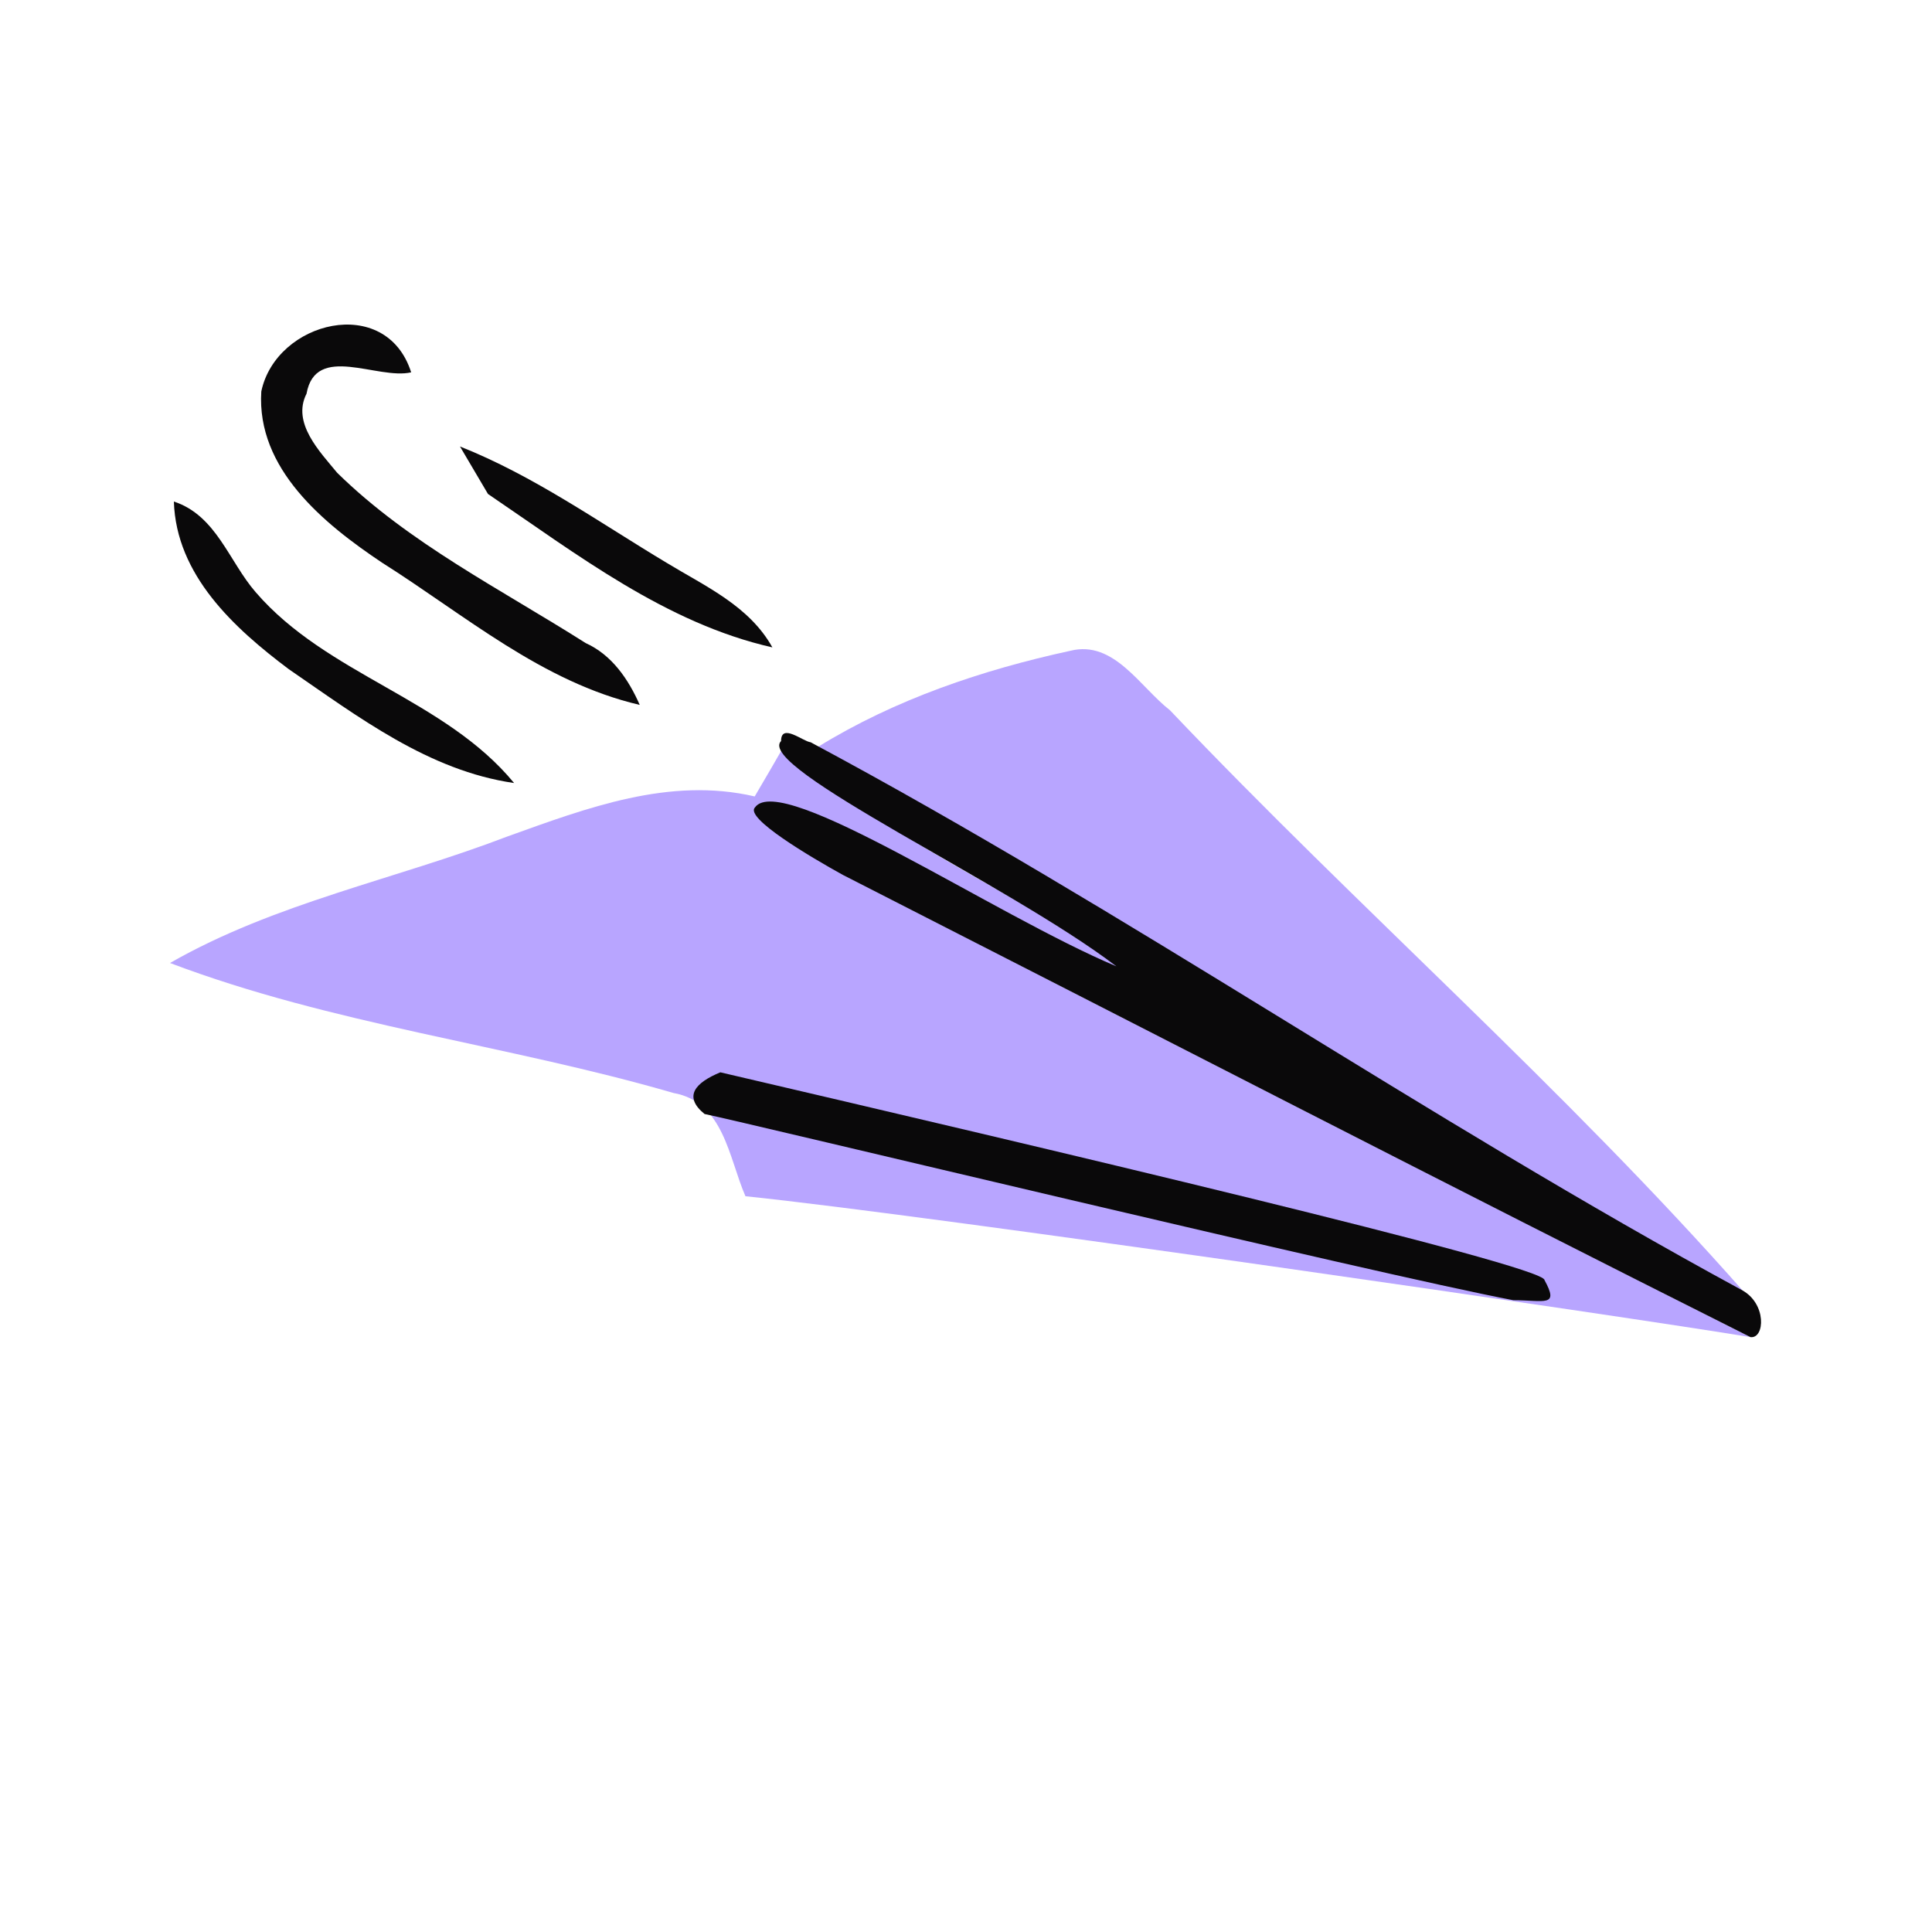
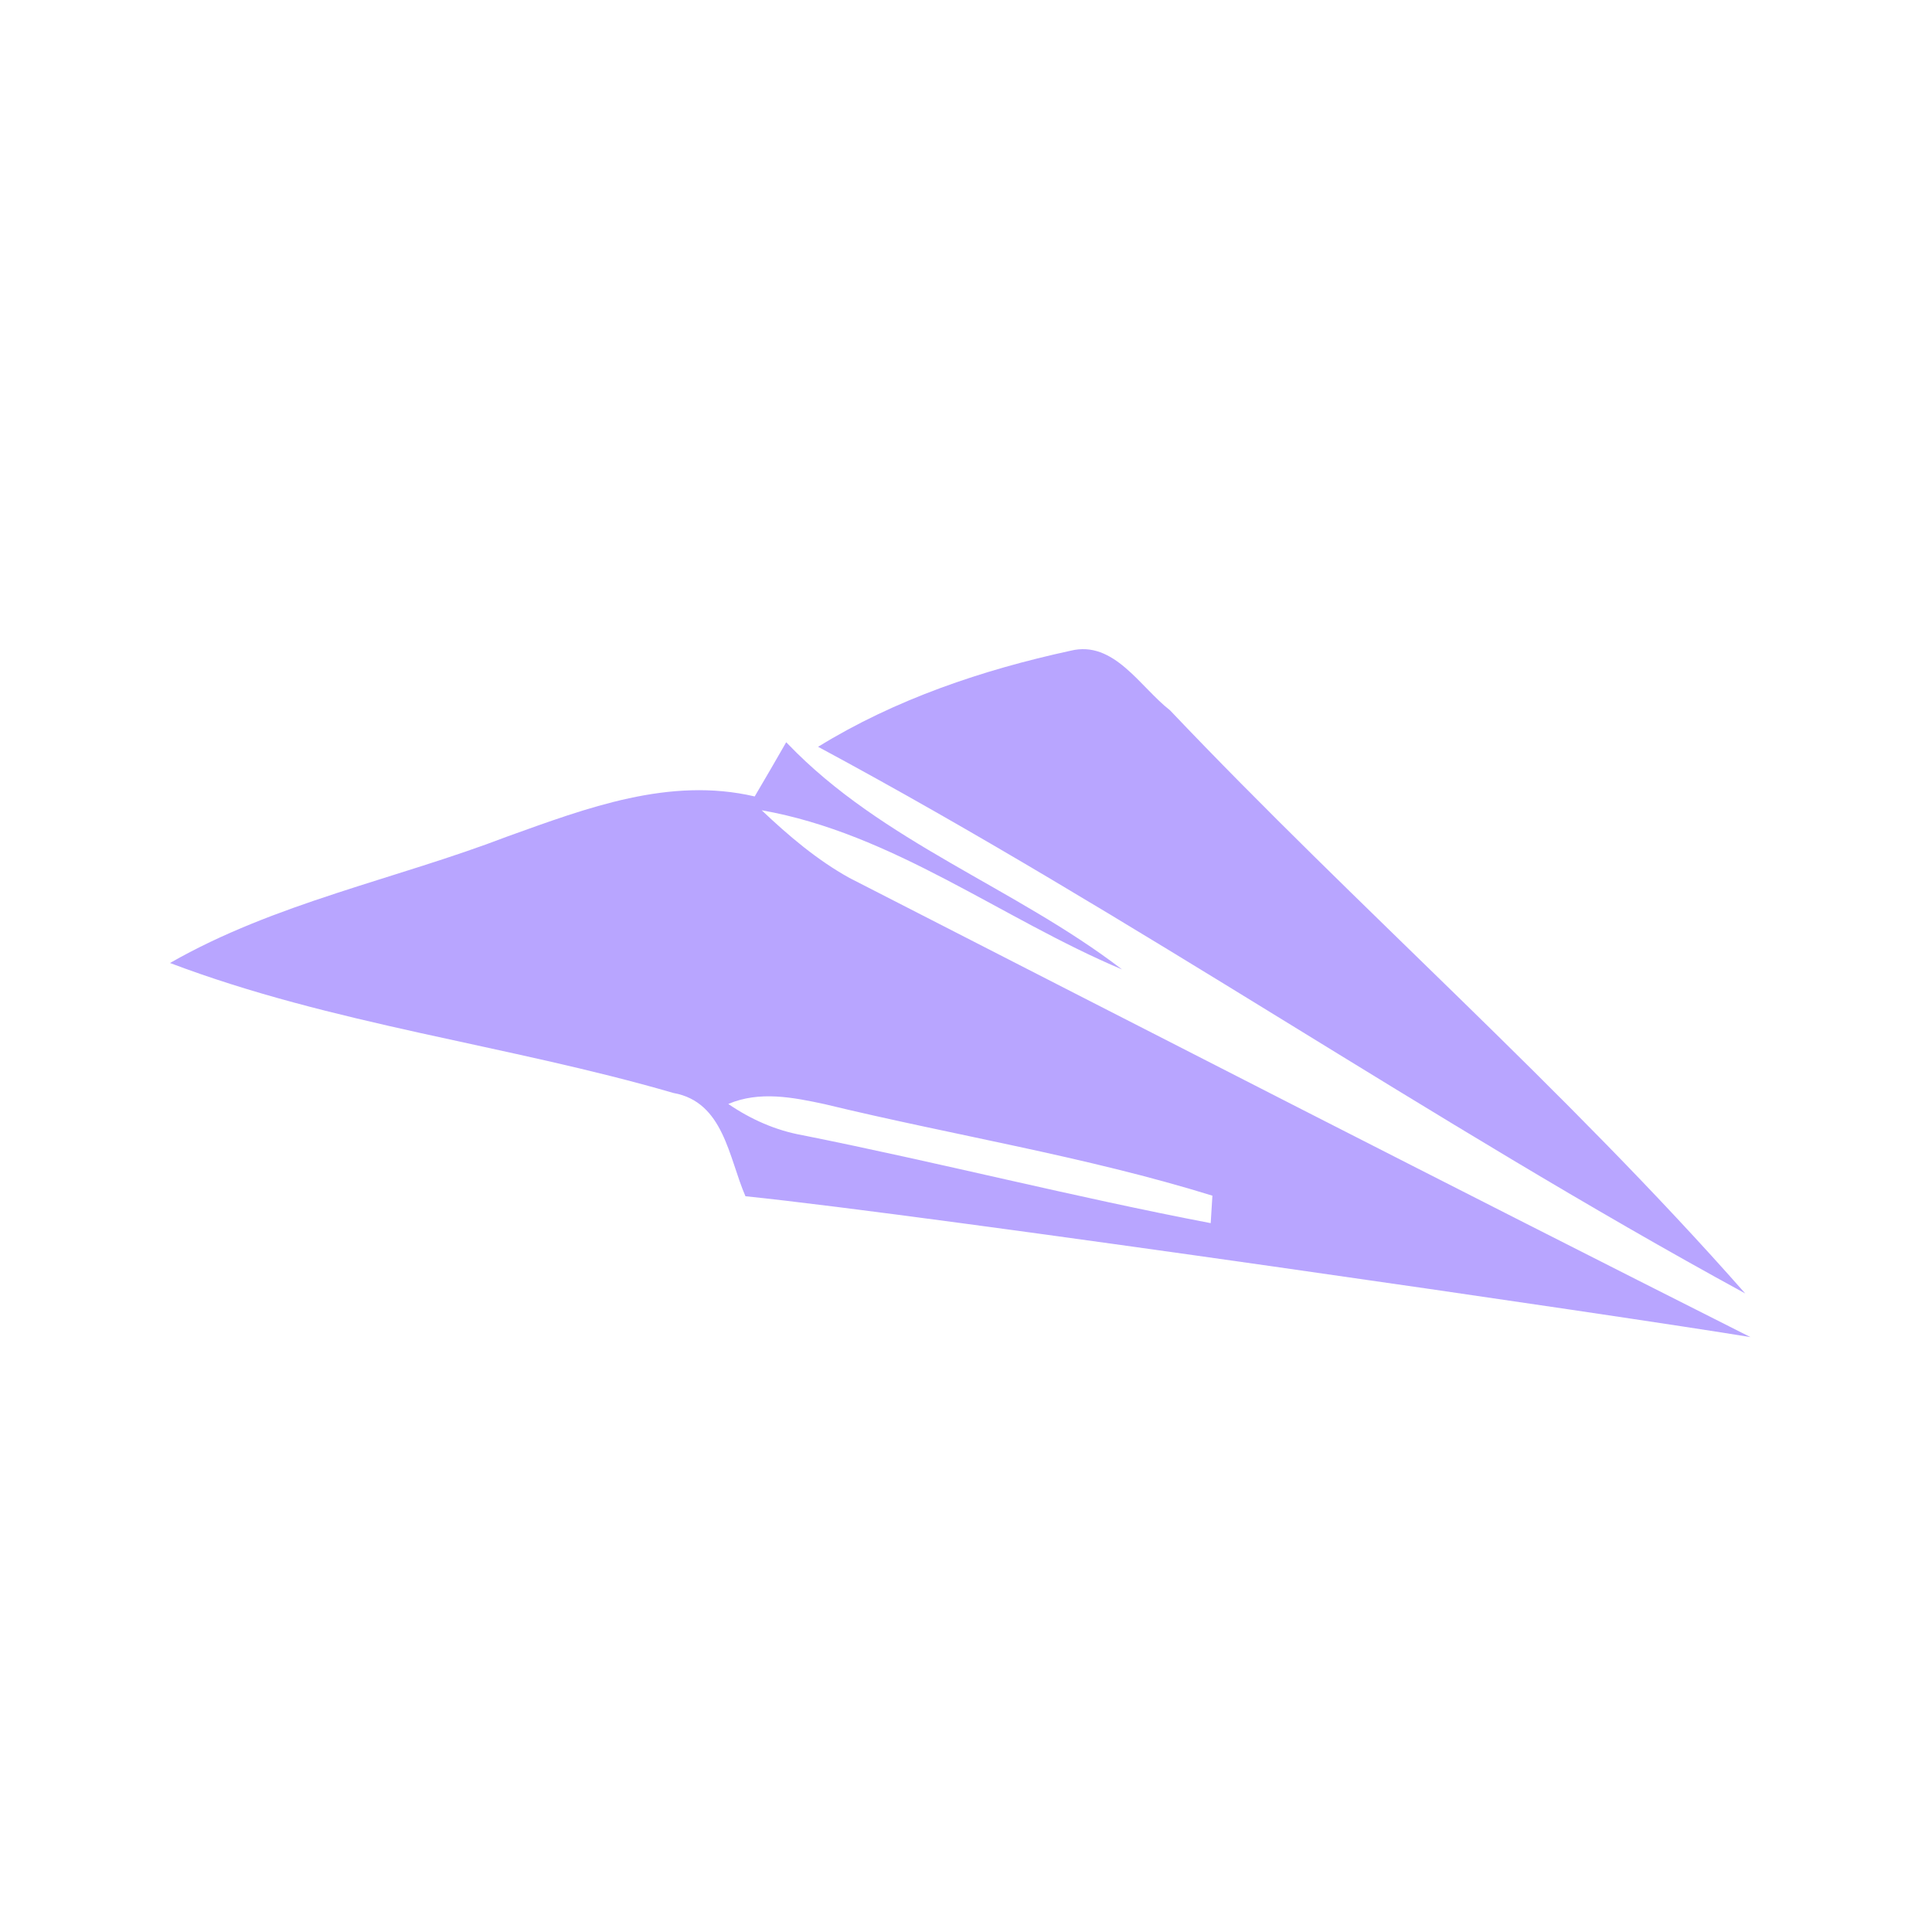
<svg xmlns="http://www.w3.org/2000/svg" width="500px" height="500px" viewBox="0 0 500 500" version="1.1">
  <title>Plane</title>
  <g id="Plane" stroke="none" fill="none">
    <path d="M211.721,193.271 C231.691,180.963 254.249,173.362 277.051,168.41 C288.281,165.615 295.068,177.825 302.783,183.807 C351.463,235.05 404.929,281.684 451.656,334.741 C370.164,290.314 293.457,237.208 211.721,193.271 Z" id="Path" fill="#B8A5FF" fill-rule="nonzero" />
    <path d="M203.859,192.486 C228.273,217.936 262.696,229.656 290.381,250.889 C259.083,237.698 231.105,215.681 197.121,209.698 C204.055,216.269 211.428,222.546 219.826,227.204 C297.851,267.169 374.697,306.567 453.015,346.042 C422.547,340.991 241.114,314.538 192.922,309.585 C188.577,299.582 187.307,285.165 174.27,282.86 C131.254,270.356 86.138,265.207 44,249.222 C71.245,233.628 102.348,227.596 131.351,216.465 C151.859,209.11 173.245,200.97 195.315,206.119 C198.049,201.46 200.783,196.802 203.469,192.094 L203.859,192.486 Z M188.479,285.705 C194.289,289.677 200.783,292.57 207.717,293.796 C243.019,300.857 277.93,309.781 313.33,316.548 C313.427,314.783 313.671,311.203 313.769,309.438 C280.86,299.239 246.827,293.845 213.43,285.754 C205.227,283.988 196.535,282.272 188.479,285.705 Z" id="Shape" fill="#B8A5FF" fill-rule="nonzero" />
    <g id="#0a090aff" stroke-width="1" fill-rule="evenodd" transform="translate(45, 84)" fill="#0A090A">
-       <path d="M22.624,17.305 C26.444,-0.907 54.895,-8.055 61.408,12.36 C52.691,14.367 36.678,4.723 34.328,17.892 C30.459,25.481 37.805,32.922 42.261,38.356 C60.918,56.666 84.669,68.514 106.558,82.418 C113.365,85.502 117.625,91.769 120.563,98.427 C95.295,92.552 75.266,75.123 53.867,61.611 C38.784,51.526 21.351,37.328 22.624,17.305 Z" id="Path" fill-rule="nonzero" />
-       <path d="M74.042,31.551 C93.189,39.14 110.035,51.183 127.615,61.709 C137.605,67.78 148.917,72.822 154.891,83.544 C127.37,77.326 104.256,59.408 81.29,43.84 C79.478,40.755 75.854,34.636 74.042,31.551 Z" id="Path" fill-rule="nonzero" />
-       <path d="M0,45.798 C11.018,49.421 14.25,61.317 21.204,69.297 C39.665,90.692 70.125,96.86 88.047,118.646 C65.913,115.464 47.647,101.462 29.725,89.174 C15.572,78.55 0.588,64.842 0,45.798 Z" id="Path" fill-rule="nonzero" />
-       <path d="M157.144,107.778 C157.144,103.022 162.826,107.898 164.785,108.094 C246.76,151.96 323.934,205.447 405.665,249.802 C412.325,253.278 411.737,262.531 408.015,262.042 C329.468,222.631 251.41,182.339 173.157,142.439 C164.734,137.788 147.662,127.681 150.386,124.962 C157.144,115.458 212.528,152.916 243.918,166.086 C216.152,144.887 150.386,114.522 157.144,107.778 Z" id="Path" fill-rule="nonzero" />
-       <path d="M141.426,193.515 C221.792,212.274 354.712,243.45 354.712,247.273 C358.593,254.372 354.712,252.494 346.648,252.494 C311.145,245.738 147.17,206.273 137.334,204.3 C131.716,199.726 134.995,196.167 141.426,193.515 Z" id="Path" fill-rule="nonzero" />
-     </g>
+       </g>
  </g>
</svg>